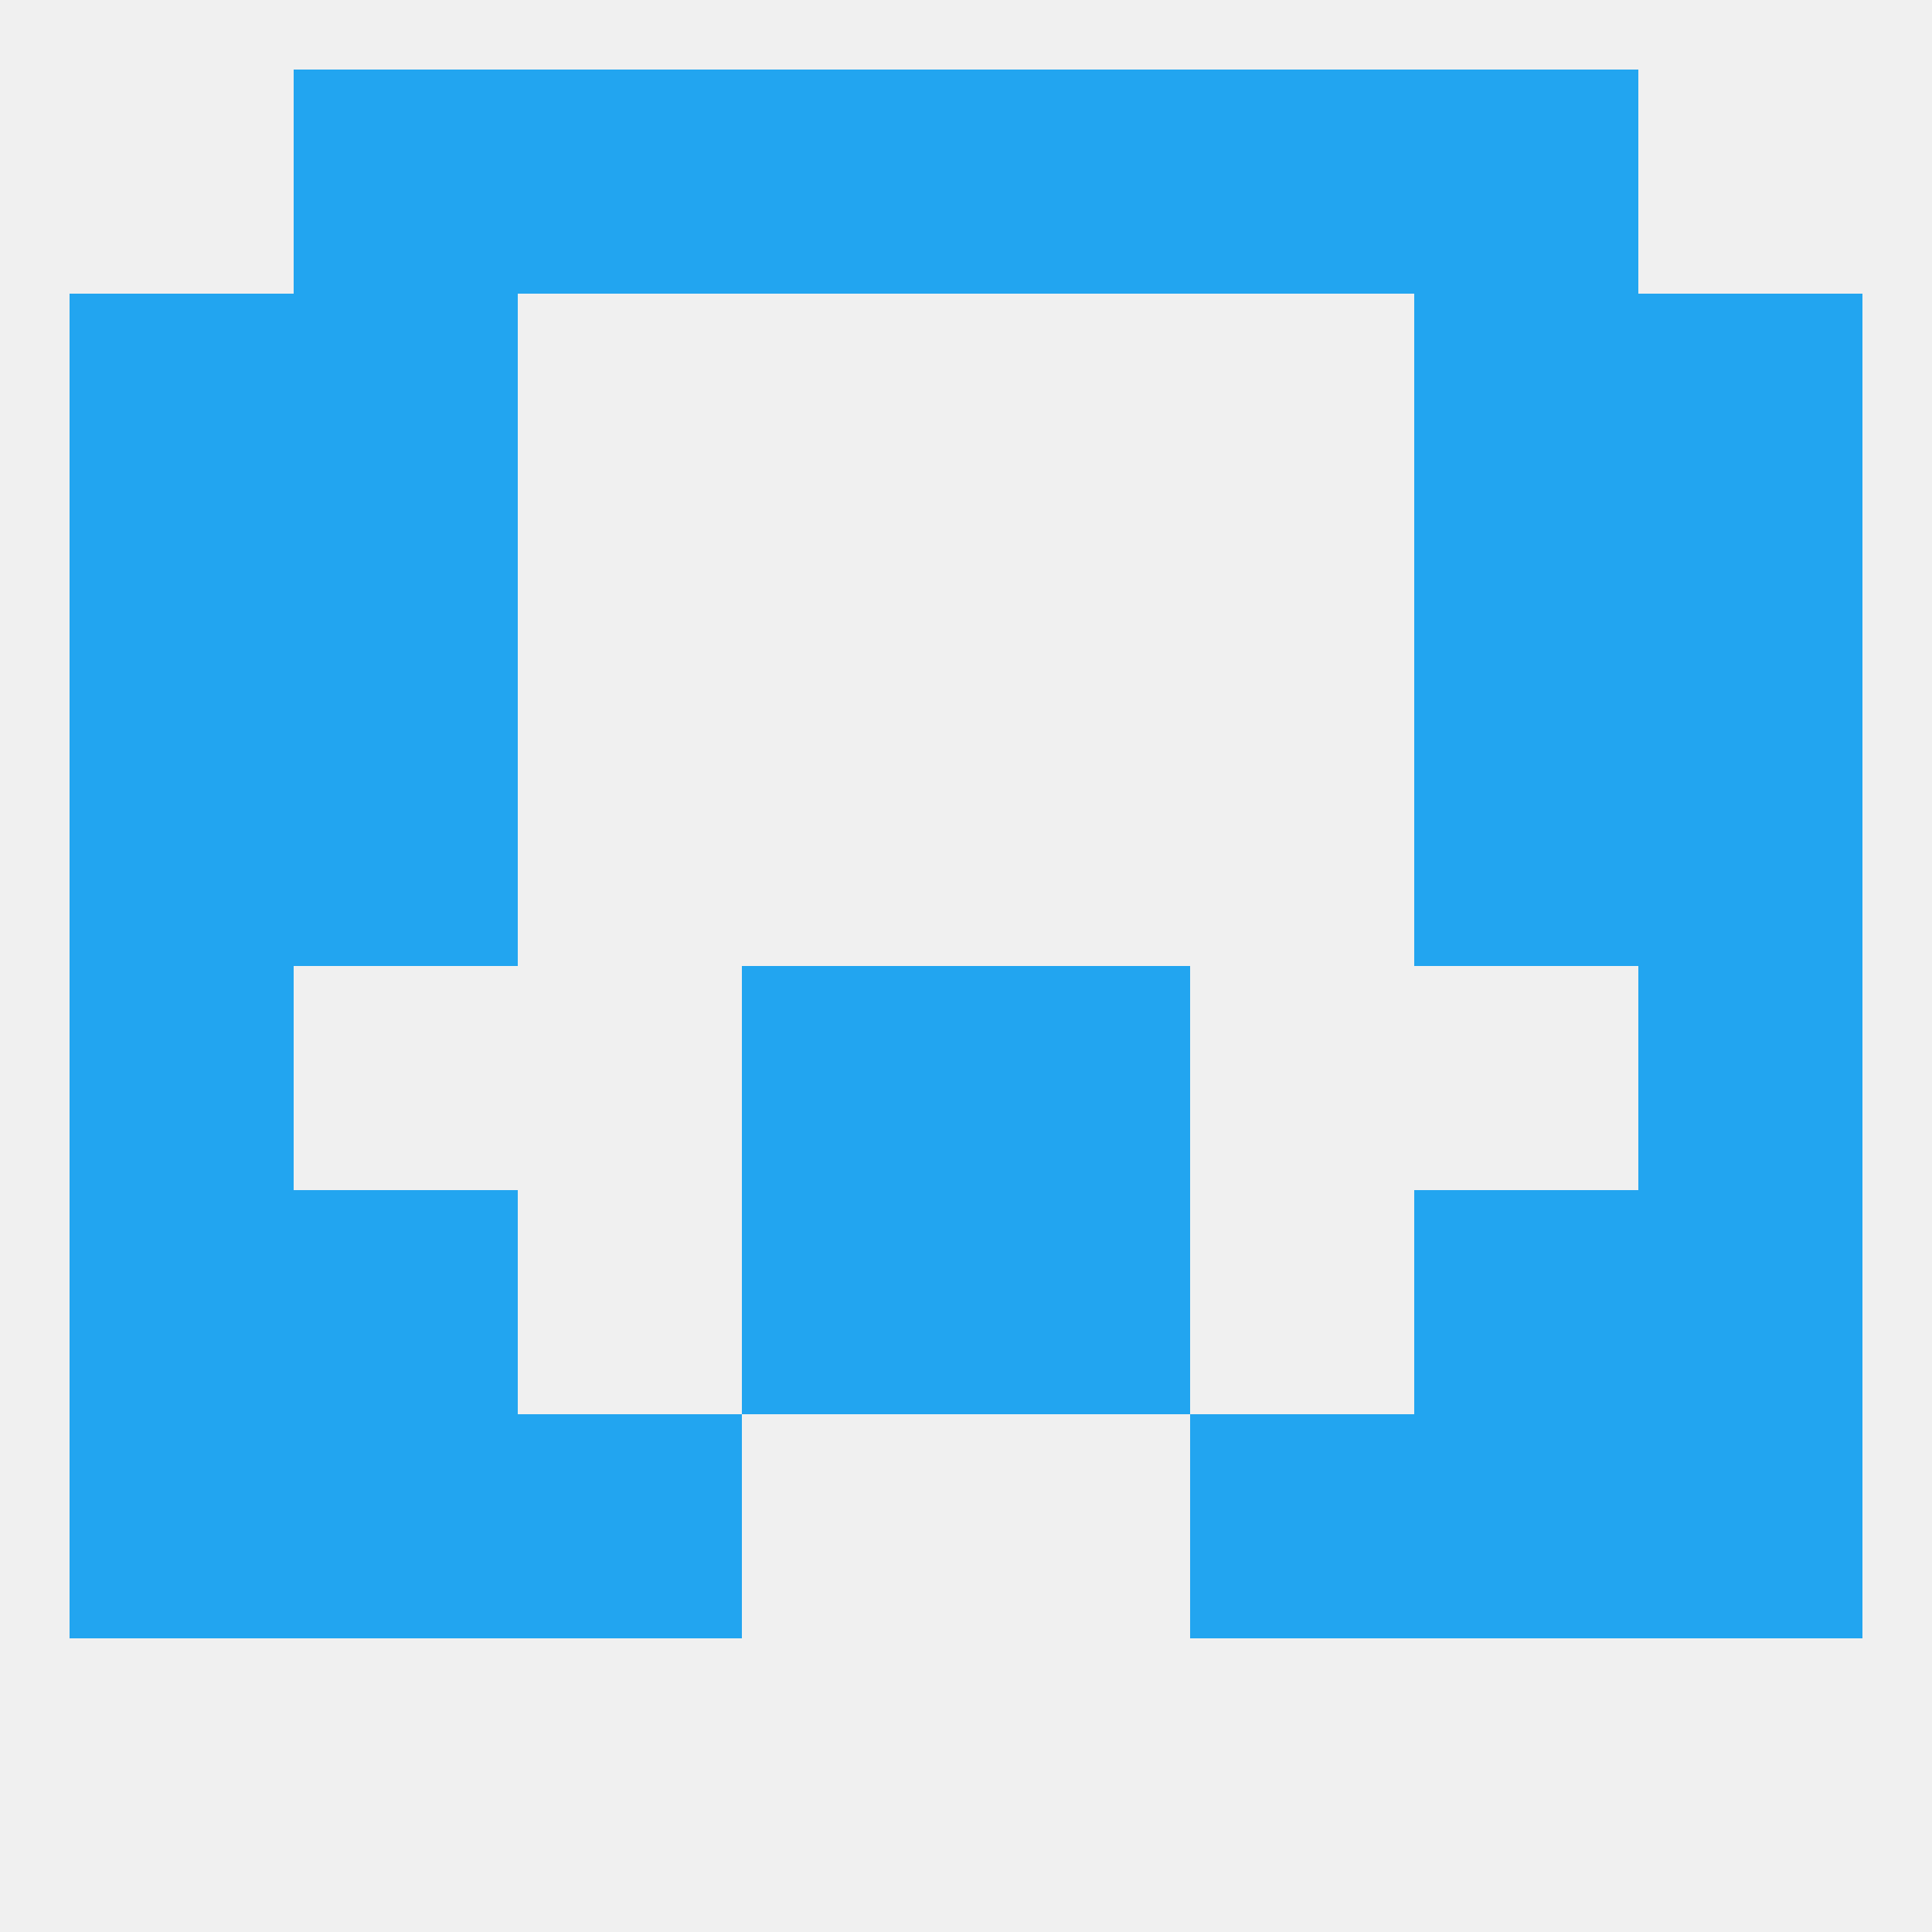
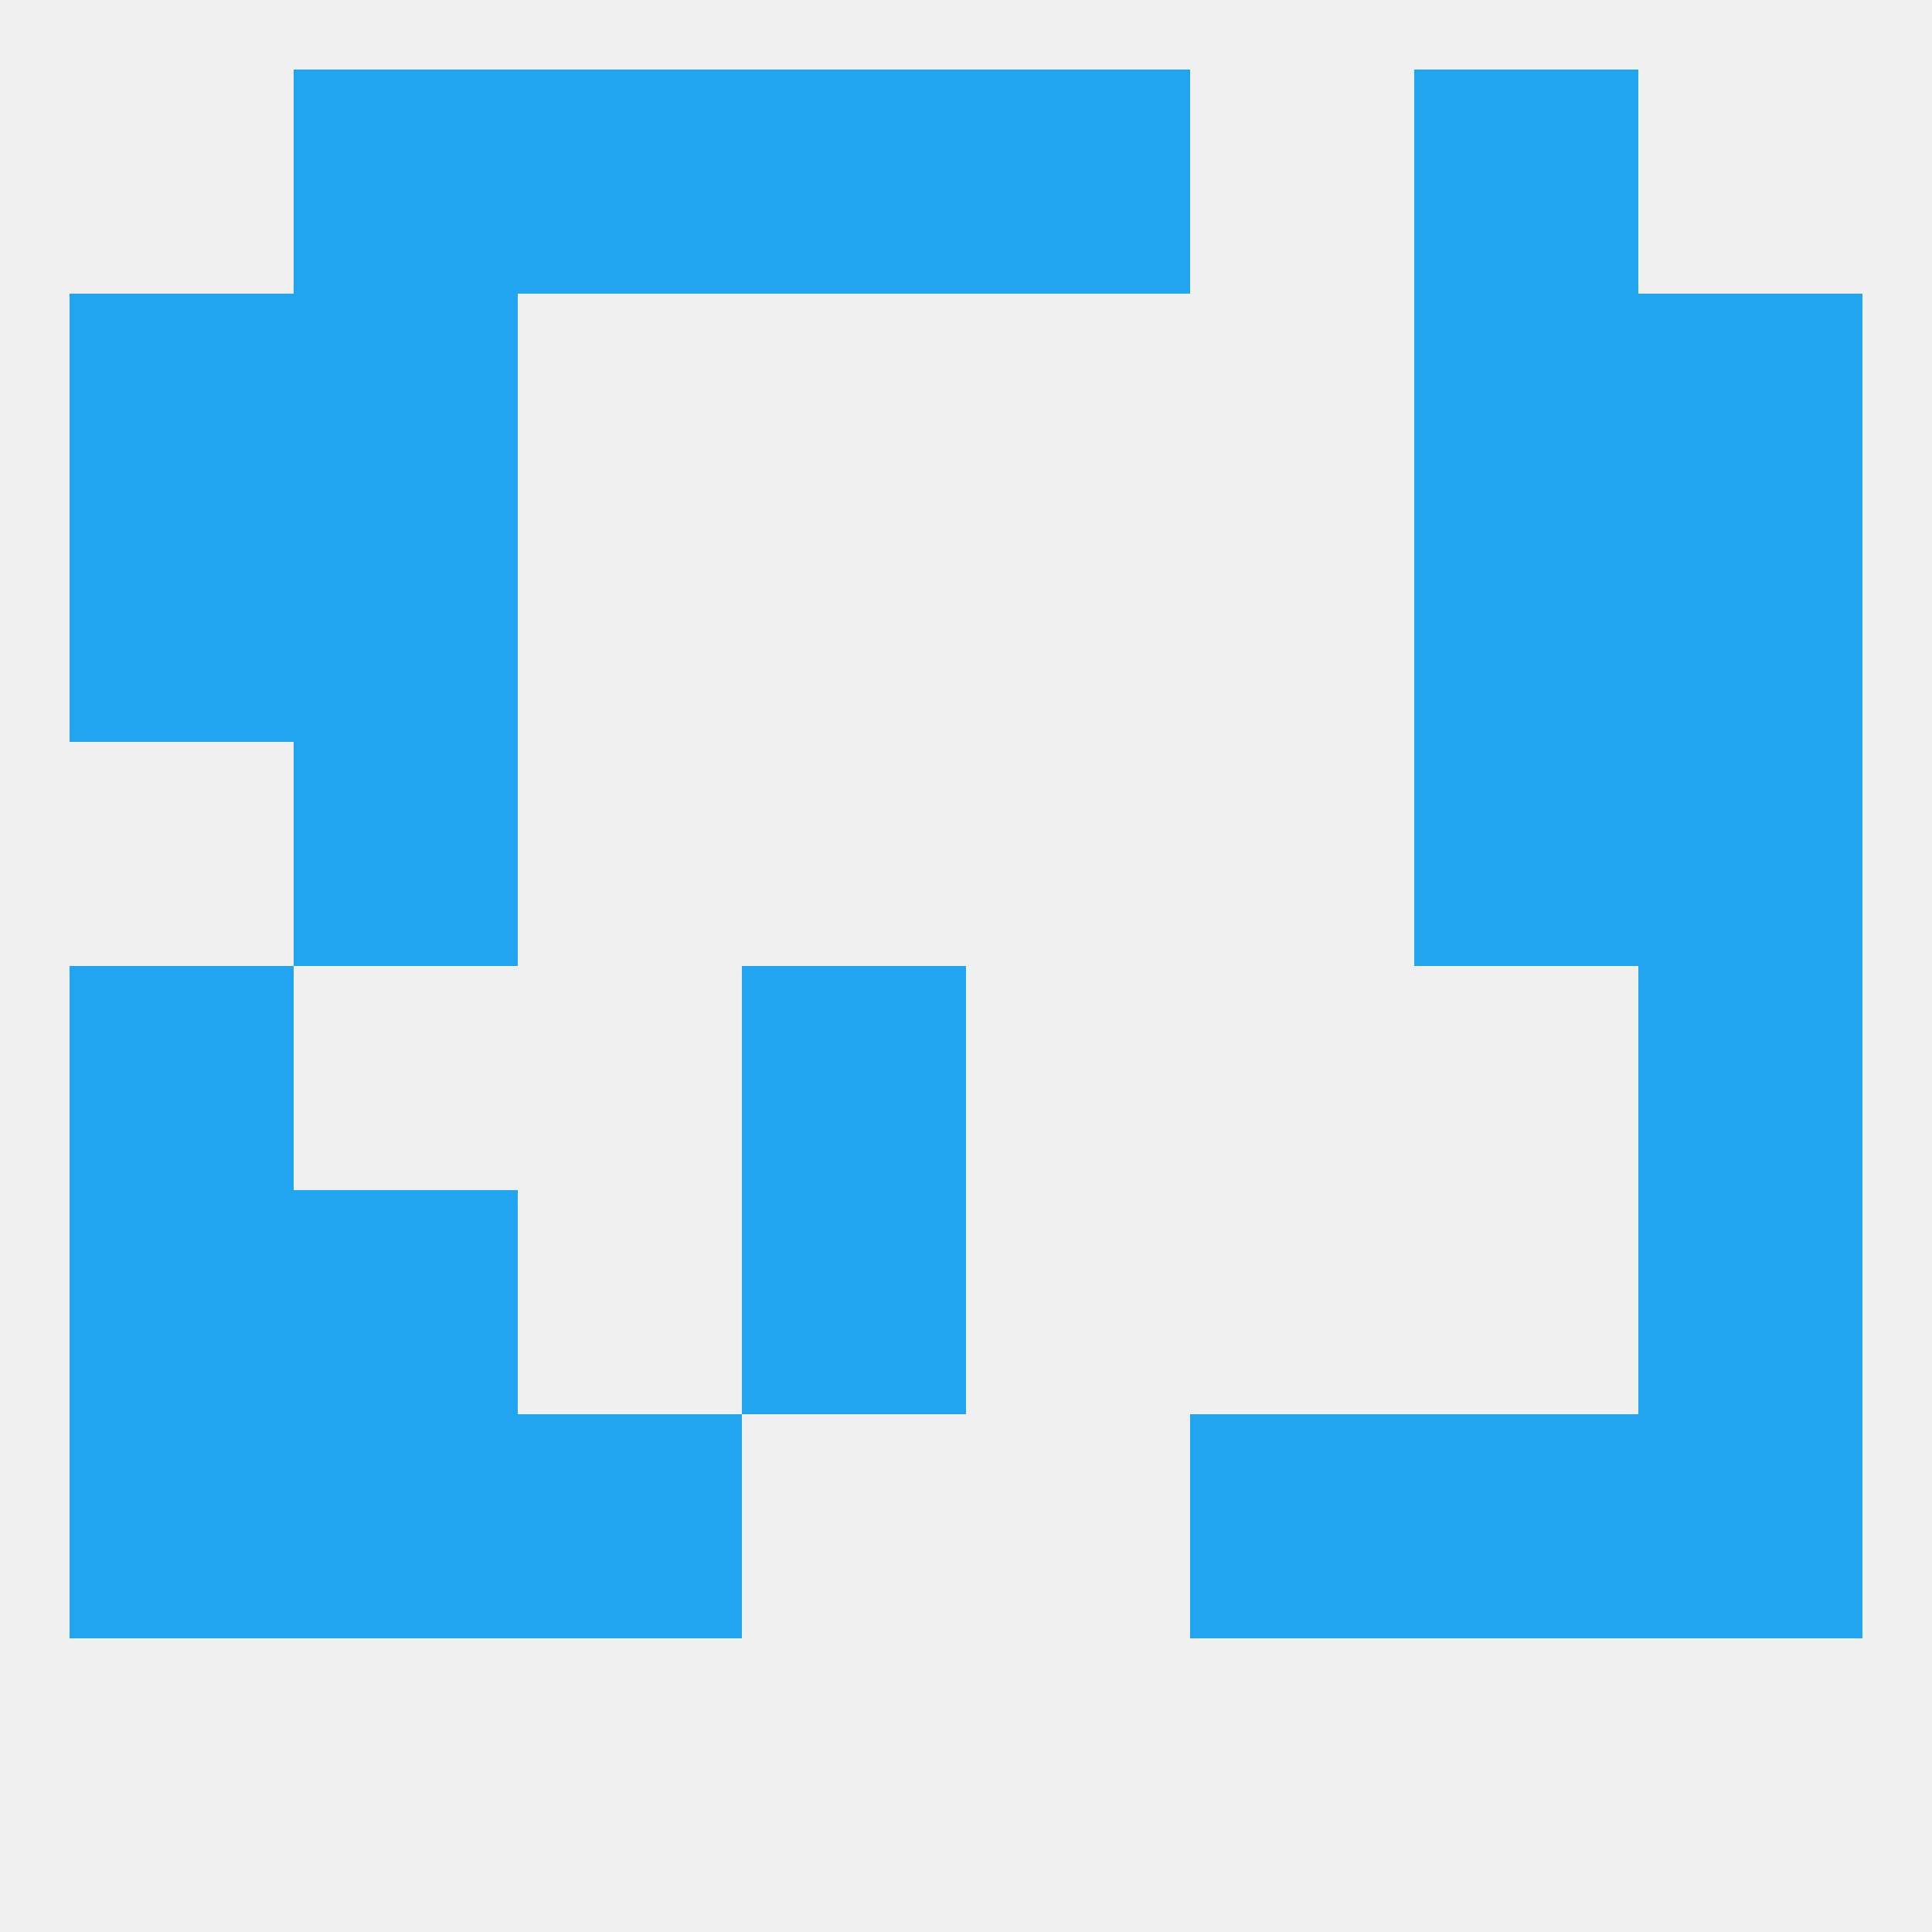
<svg xmlns="http://www.w3.org/2000/svg" version="1.1" baseprofile="full" width="250" height="250" viewBox="0 0 250 250">
  <rect width="100%" height="100%" fill="rgba(240,240,240,255)" />
  <rect x="38" y="96" width="29" height="29" fill="rgba(34,165,240,255)" />
  <rect x="183" y="96" width="29" height="29" fill="rgba(34,165,240,255)" />
-   <rect x="9" y="96" width="29" height="29" fill="rgba(34,165,240,255)" />
  <rect x="212" y="96" width="29" height="29" fill="rgba(34,165,240,255)" />
-   <rect x="125" y="125" width="29" height="29" fill="rgba(34,165,240,255)" />
  <rect x="9" y="125" width="29" height="29" fill="rgba(34,165,240,255)" />
  <rect x="212" y="125" width="29" height="29" fill="rgba(34,165,240,255)" />
  <rect x="96" y="125" width="29" height="29" fill="rgba(34,165,240,255)" />
  <rect x="9" y="154" width="29" height="29" fill="rgba(34,165,240,255)" />
  <rect x="212" y="154" width="29" height="29" fill="rgba(34,165,240,255)" />
  <rect x="38" y="154" width="29" height="29" fill="rgba(34,165,240,255)" />
-   <rect x="183" y="154" width="29" height="29" fill="rgba(34,165,240,255)" />
  <rect x="96" y="154" width="29" height="29" fill="rgba(34,165,240,255)" />
-   <rect x="125" y="154" width="29" height="29" fill="rgba(34,165,240,255)" />
  <rect x="38" y="183" width="29" height="29" fill="rgba(34,165,240,255)" />
  <rect x="183" y="183" width="29" height="29" fill="rgba(34,165,240,255)" />
  <rect x="67" y="183" width="29" height="29" fill="rgba(34,165,240,255)" />
  <rect x="154" y="183" width="29" height="29" fill="rgba(34,165,240,255)" />
  <rect x="9" y="183" width="29" height="29" fill="rgba(34,165,240,255)" />
  <rect x="212" y="183" width="29" height="29" fill="rgba(34,165,240,255)" />
  <rect x="38" y="9" width="29" height="29" fill="rgba(34,165,240,255)" />
  <rect x="183" y="9" width="29" height="29" fill="rgba(34,165,240,255)" />
  <rect x="67" y="9" width="29" height="29" fill="rgba(34,165,240,255)" />
-   <rect x="154" y="9" width="29" height="29" fill="rgba(34,165,240,255)" />
  <rect x="96" y="9" width="29" height="29" fill="rgba(34,165,240,255)" />
  <rect x="125" y="9" width="29" height="29" fill="rgba(34,165,240,255)" />
  <rect x="9" y="38" width="29" height="29" fill="rgba(34,165,240,255)" />
  <rect x="212" y="38" width="29" height="29" fill="rgba(34,165,240,255)" />
  <rect x="38" y="38" width="29" height="29" fill="rgba(34,165,240,255)" />
  <rect x="183" y="38" width="29" height="29" fill="rgba(34,165,240,255)" />
  <rect x="183" y="67" width="29" height="29" fill="rgba(34,165,240,255)" />
  <rect x="9" y="67" width="29" height="29" fill="rgba(34,165,240,255)" />
  <rect x="212" y="67" width="29" height="29" fill="rgba(34,165,240,255)" />
  <rect x="38" y="67" width="29" height="29" fill="rgba(34,165,240,255)" />
</svg>